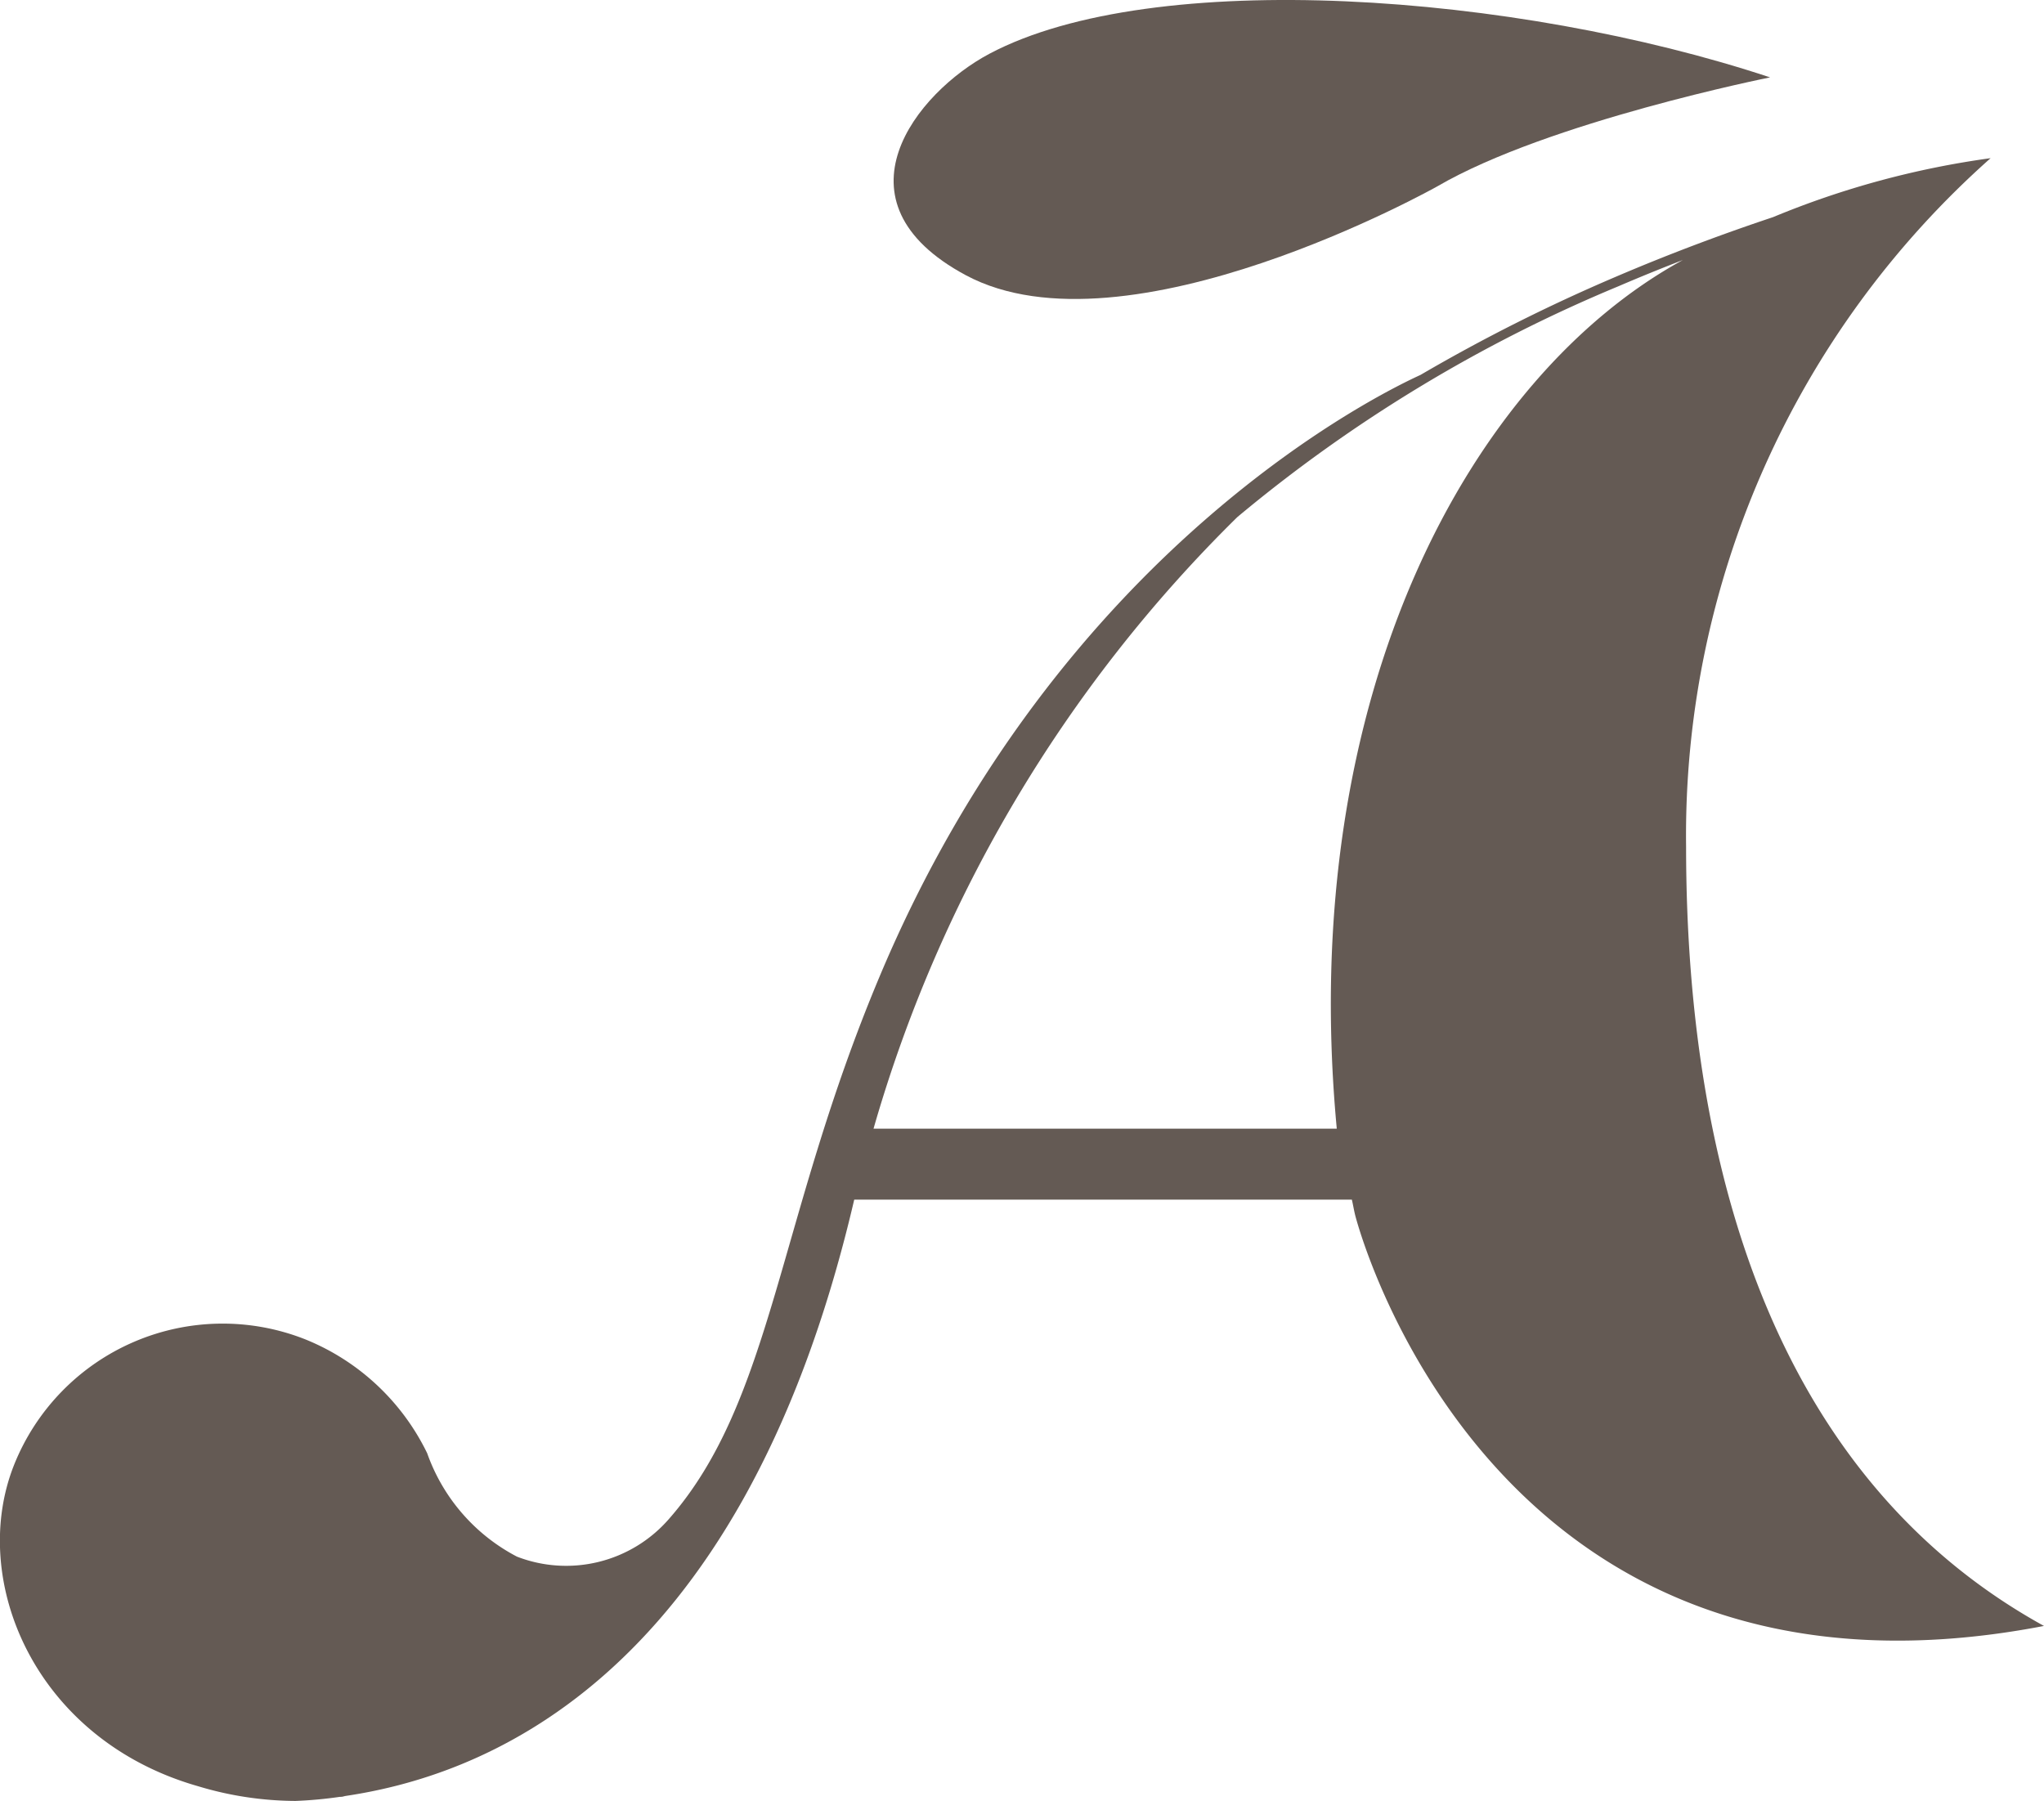
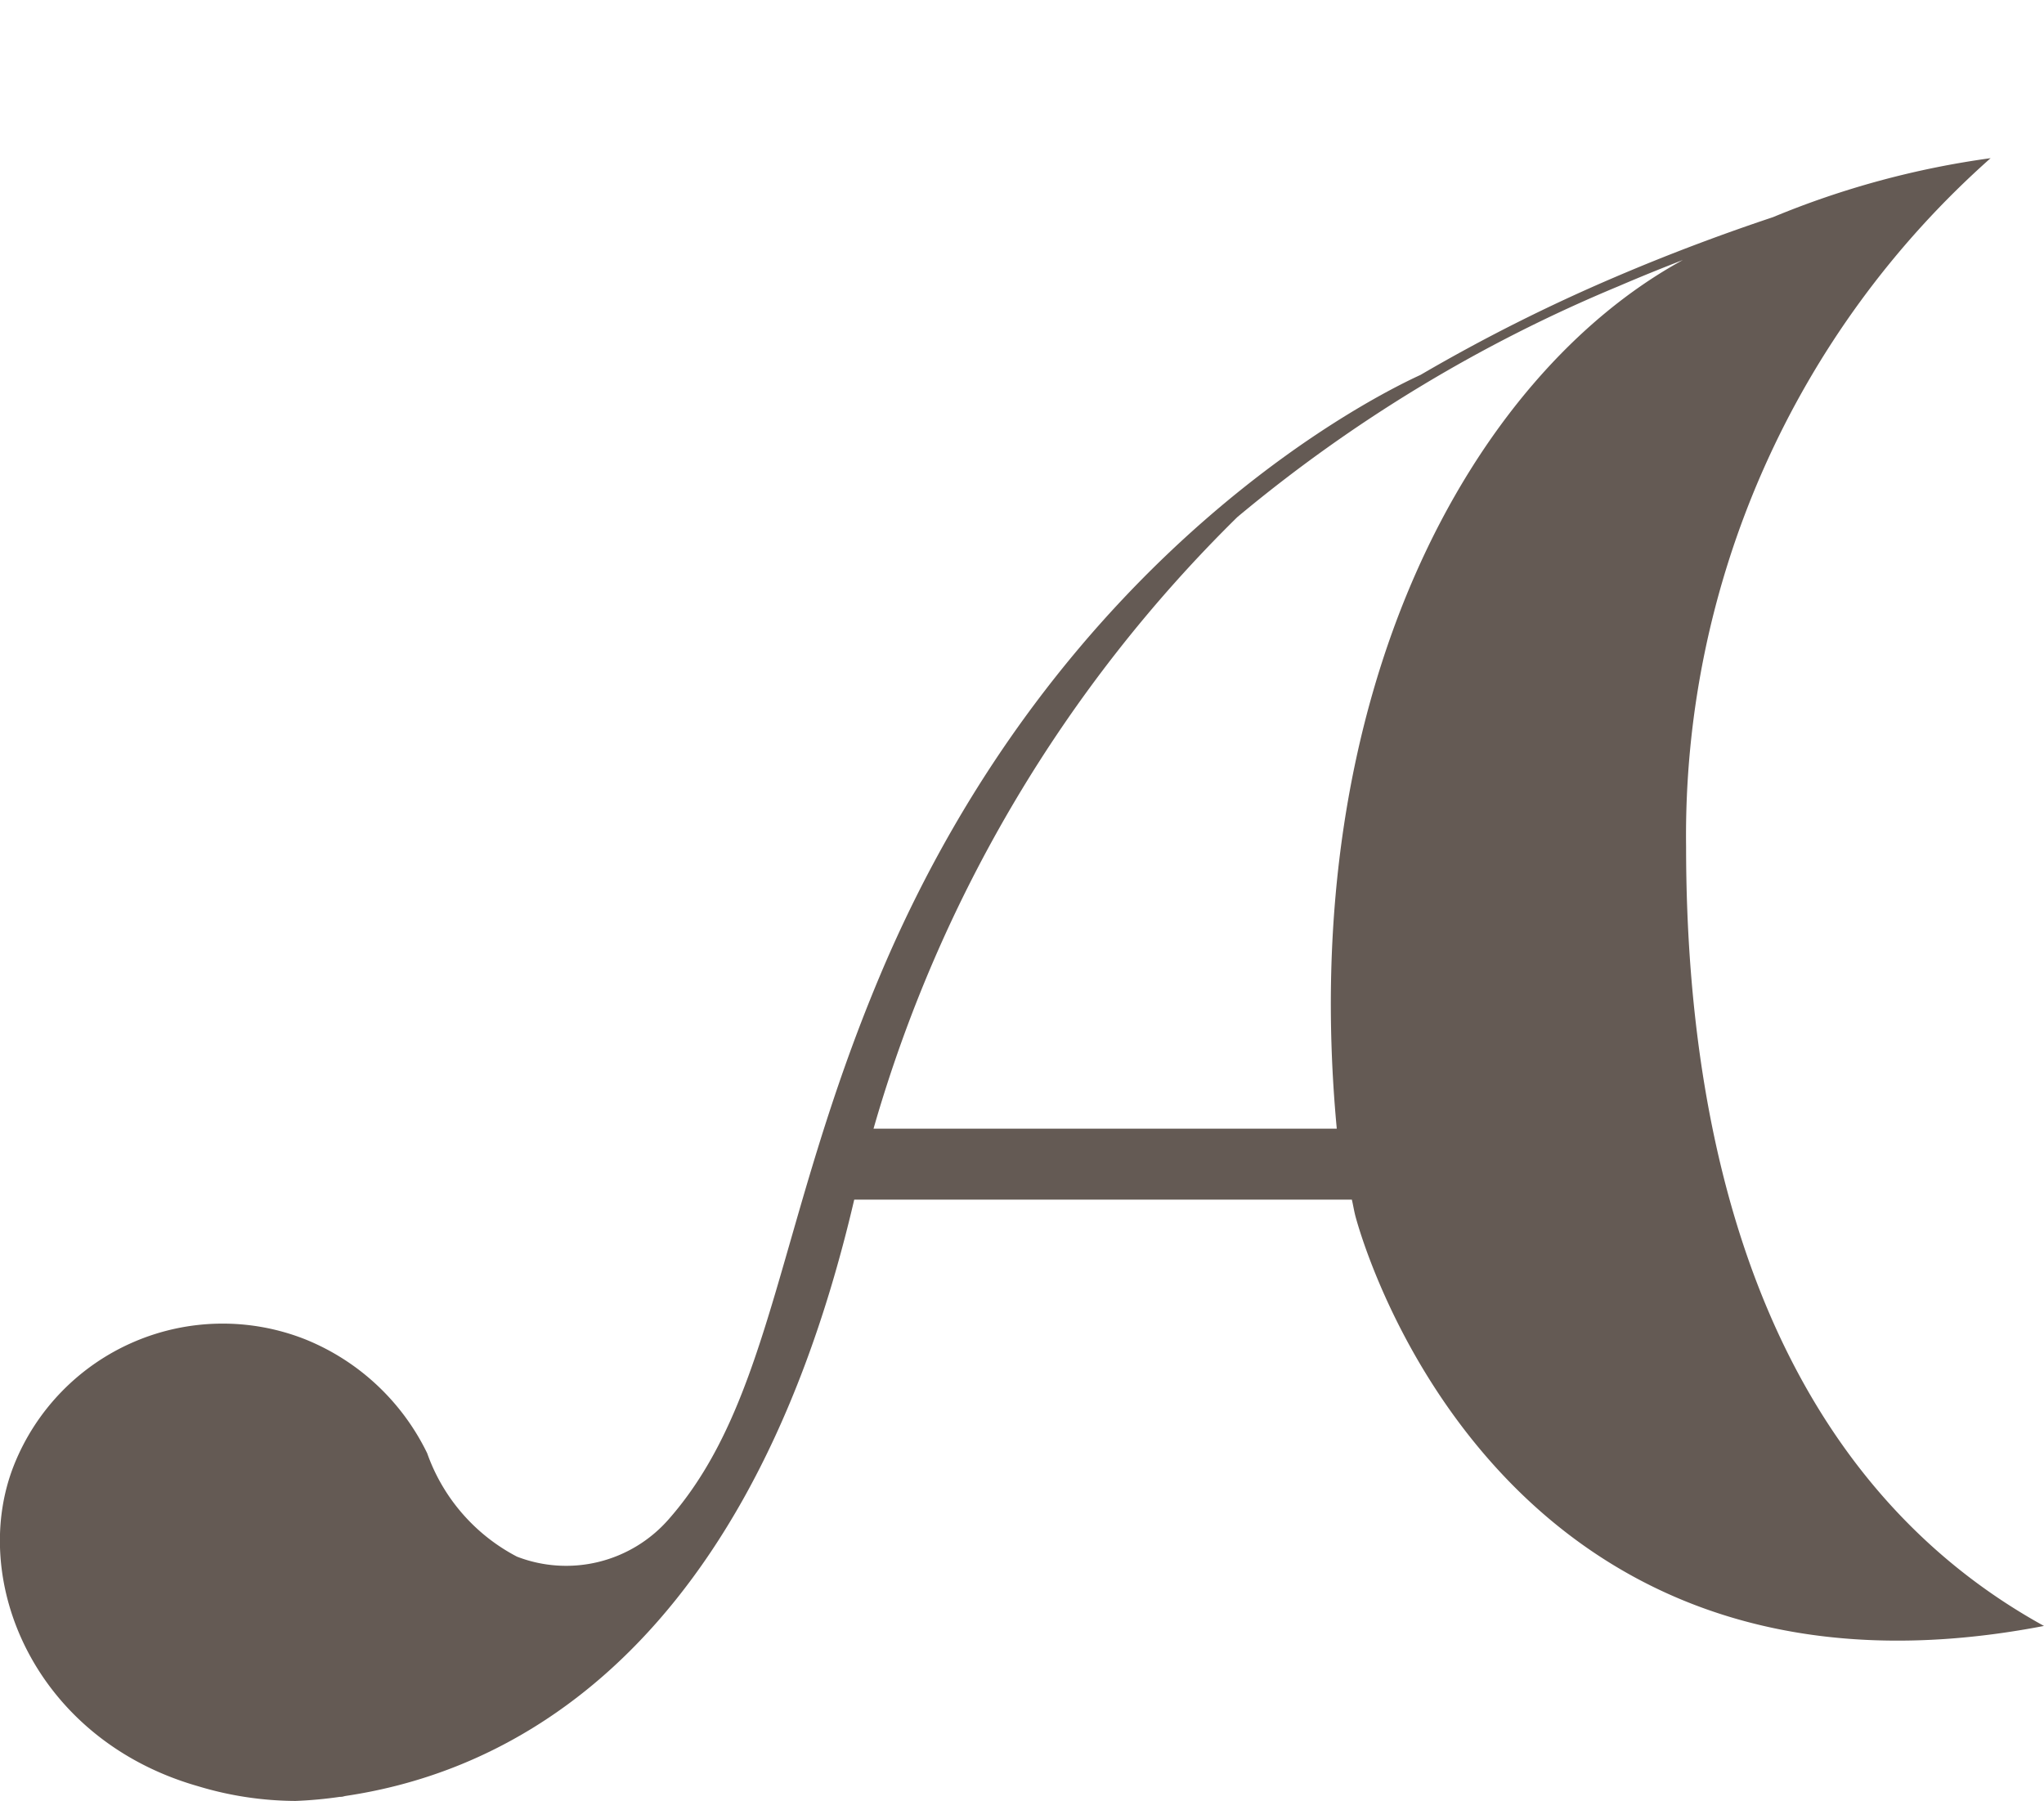
<svg xmlns="http://www.w3.org/2000/svg" width="49.953" height="44.017" viewBox="0 0 49.953 44.017">
  <g id="Grupo_837" data-name="Grupo 837" transform="translate(-821.383 -524.2)">
-     <path id="Trazado_561" data-name="Trazado 561" d="M851.459,530.927c3.925,2.1,11.522-2.172,11.522-2.172,2.707-1.579,8.133-2.664,8.133-2.664-6.23-2.064-15.067-2.7-19.077-.578C850.251,526.46,848.1,529.125,851.459,530.927Z" transform="translate(-6.472 0)" fill="#645a54" />
    <path id="Trazado_562" data-name="Trazado 562" d="M842.262,554.667h12.159c.03.129.049.25.081.38,0,0,3.179,12.668,16.833,10.039-6.31-3.48-8.746-10.712-8.746-19.054a22.128,22.128,0,0,1,7.442-16.82,21.455,21.455,0,0,0-5.319,1.442c-1.133.378-2.456.863-3.872,1.47a42.492,42.492,0,0,0-4.741,2.385c-.833.383-8.8,4.155-13.228,14.724-2.5,5.958-2.6,10.347-5.144,13.243a3.328,3.328,0,0,1-3.71.916,4.566,4.566,0,0,1-2.194-2.527,5.672,5.672,0,0,0-2.975-2.782,5.49,5.49,0,0,0-7.122,3.069c-1.117,2.81.5,6.711,4.5,7.852a8.331,8.331,0,0,0,2.378.359h0a10.125,10.125,0,0,0,1.085-.1c.026,0,.052,0,.078-.007s.042-.011.063-.015c3.032-.453,9.617-2.519,12.429-14.573m11.79-1.736H842.731a34.2,34.2,0,0,1,8.89-14.947,36.154,36.154,0,0,1,9.309-5.64c.542-.233,1.071-.447,1.581-.644C857.332,534.532,853.057,542.315,854.052,552.93Z" transform="translate(0 -1.146)" fill="#645a54" />
  </g>
</svg>